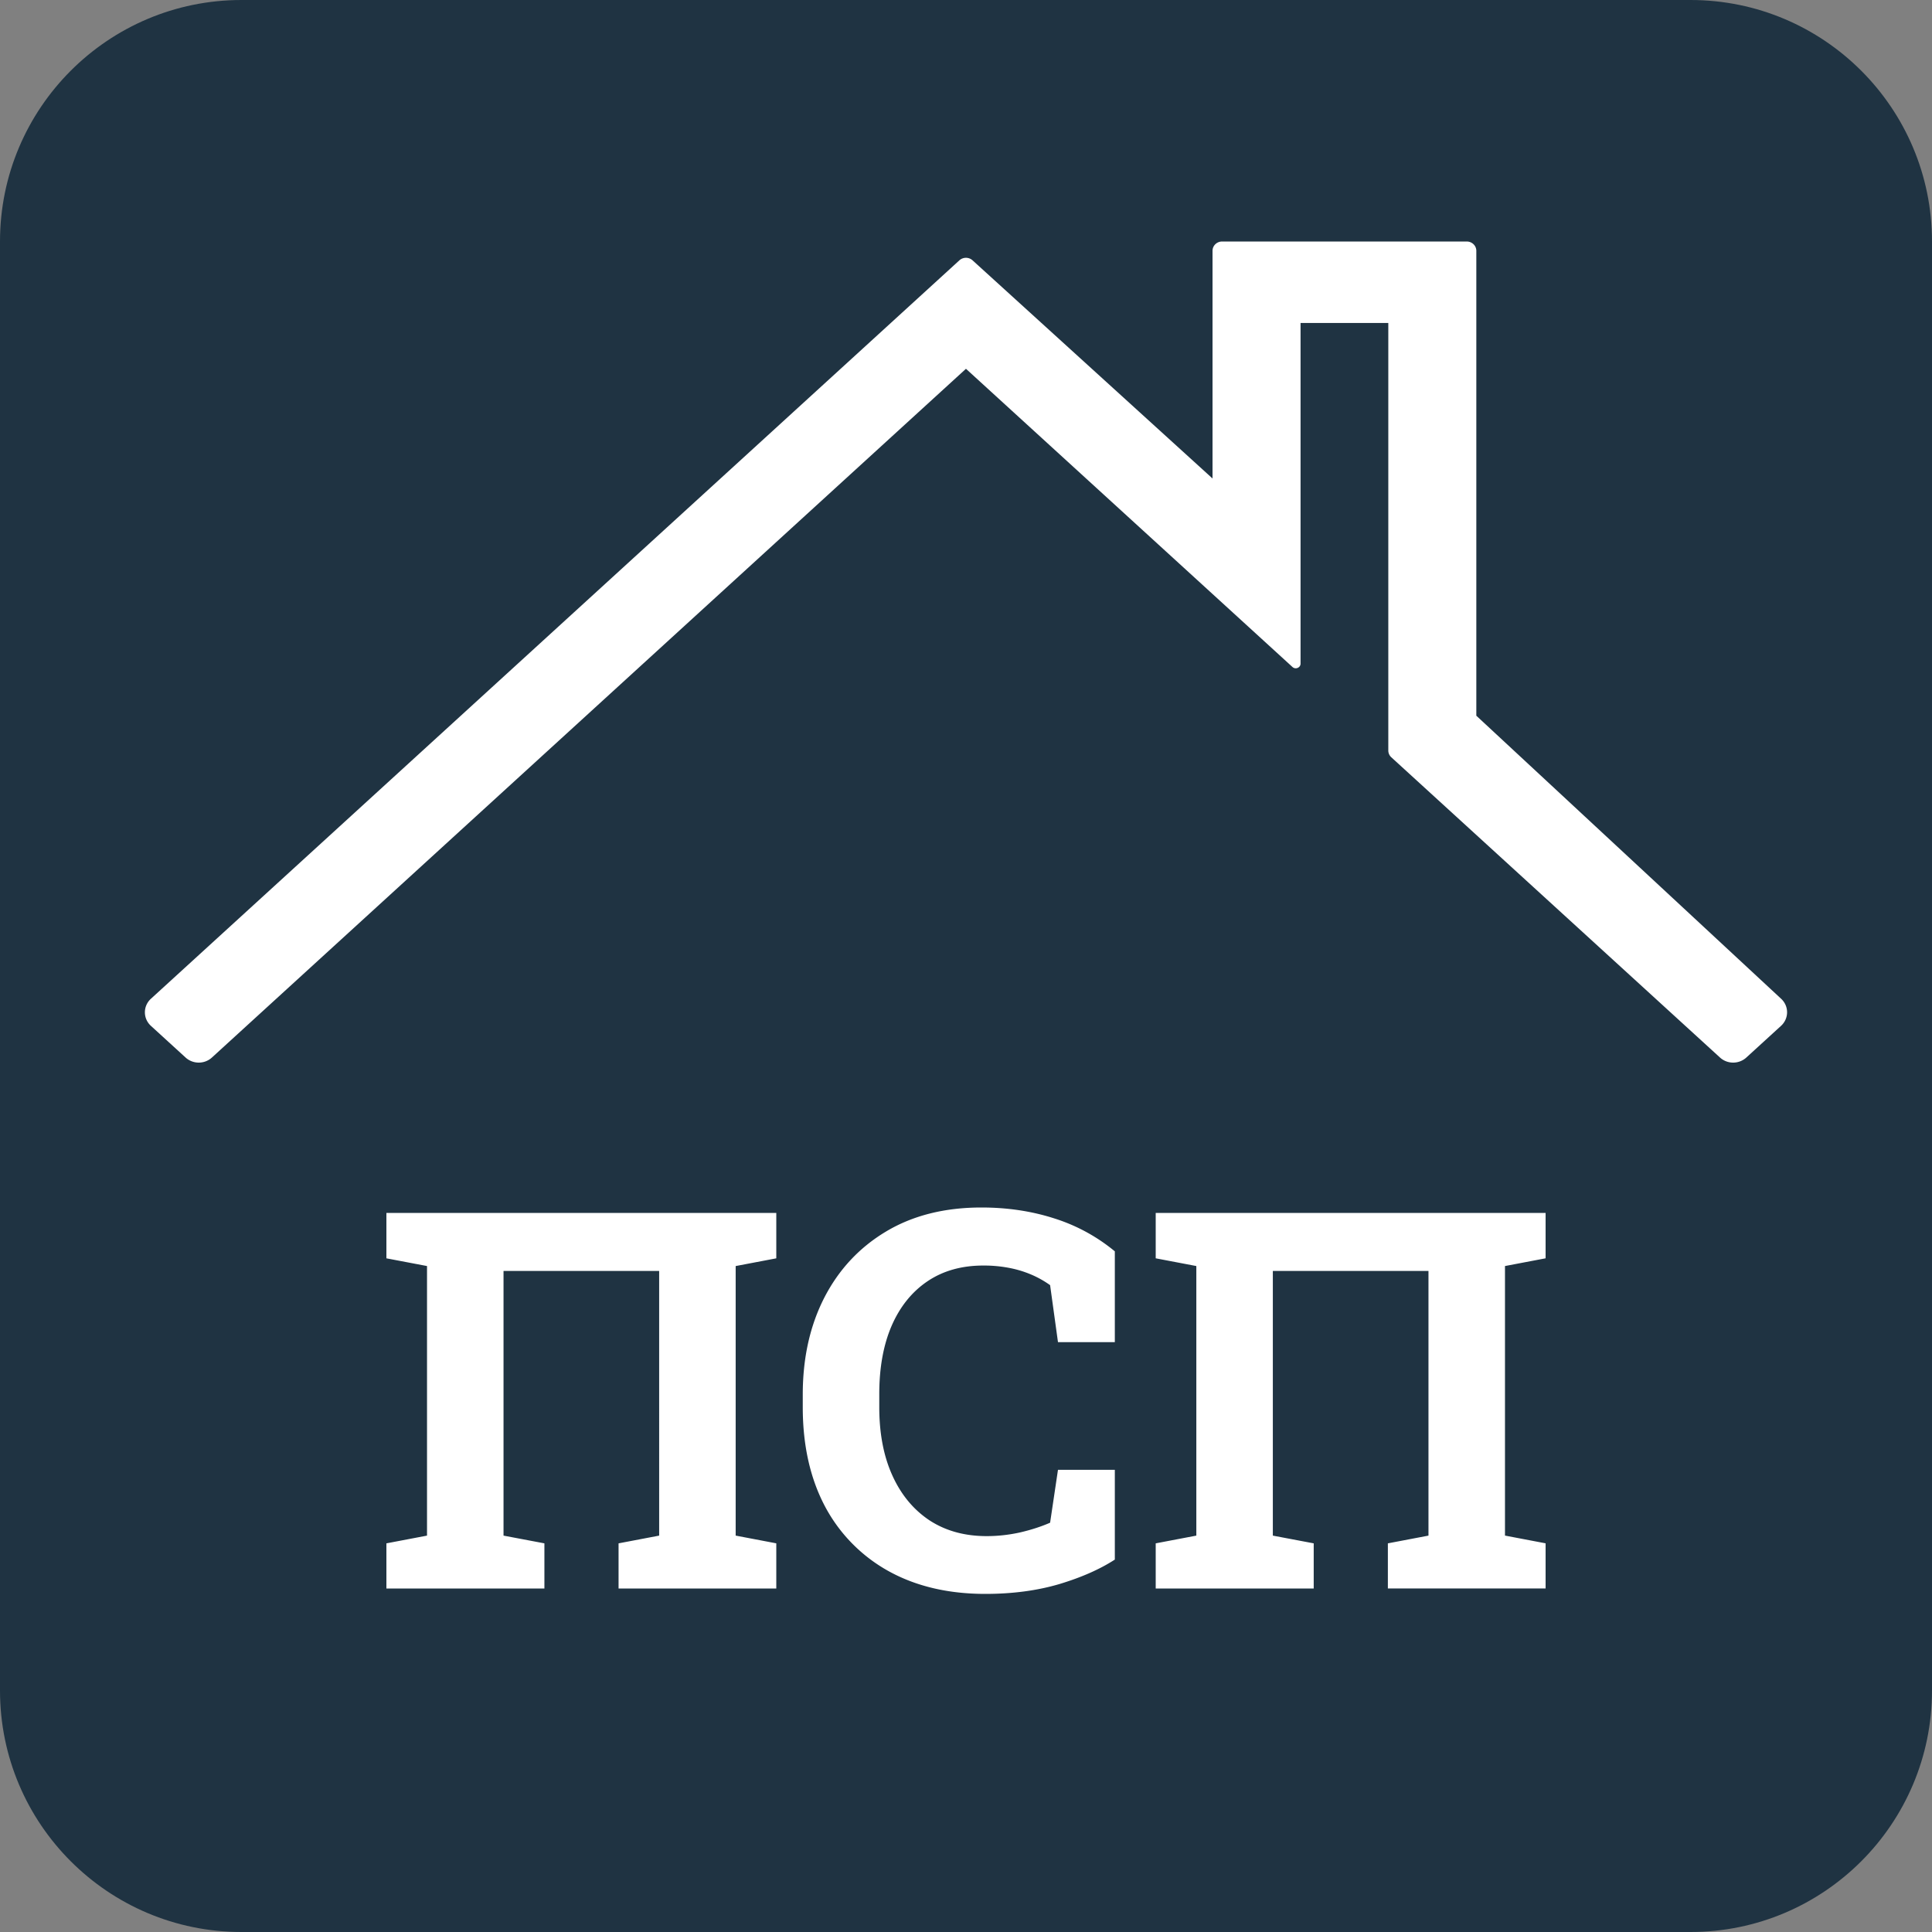
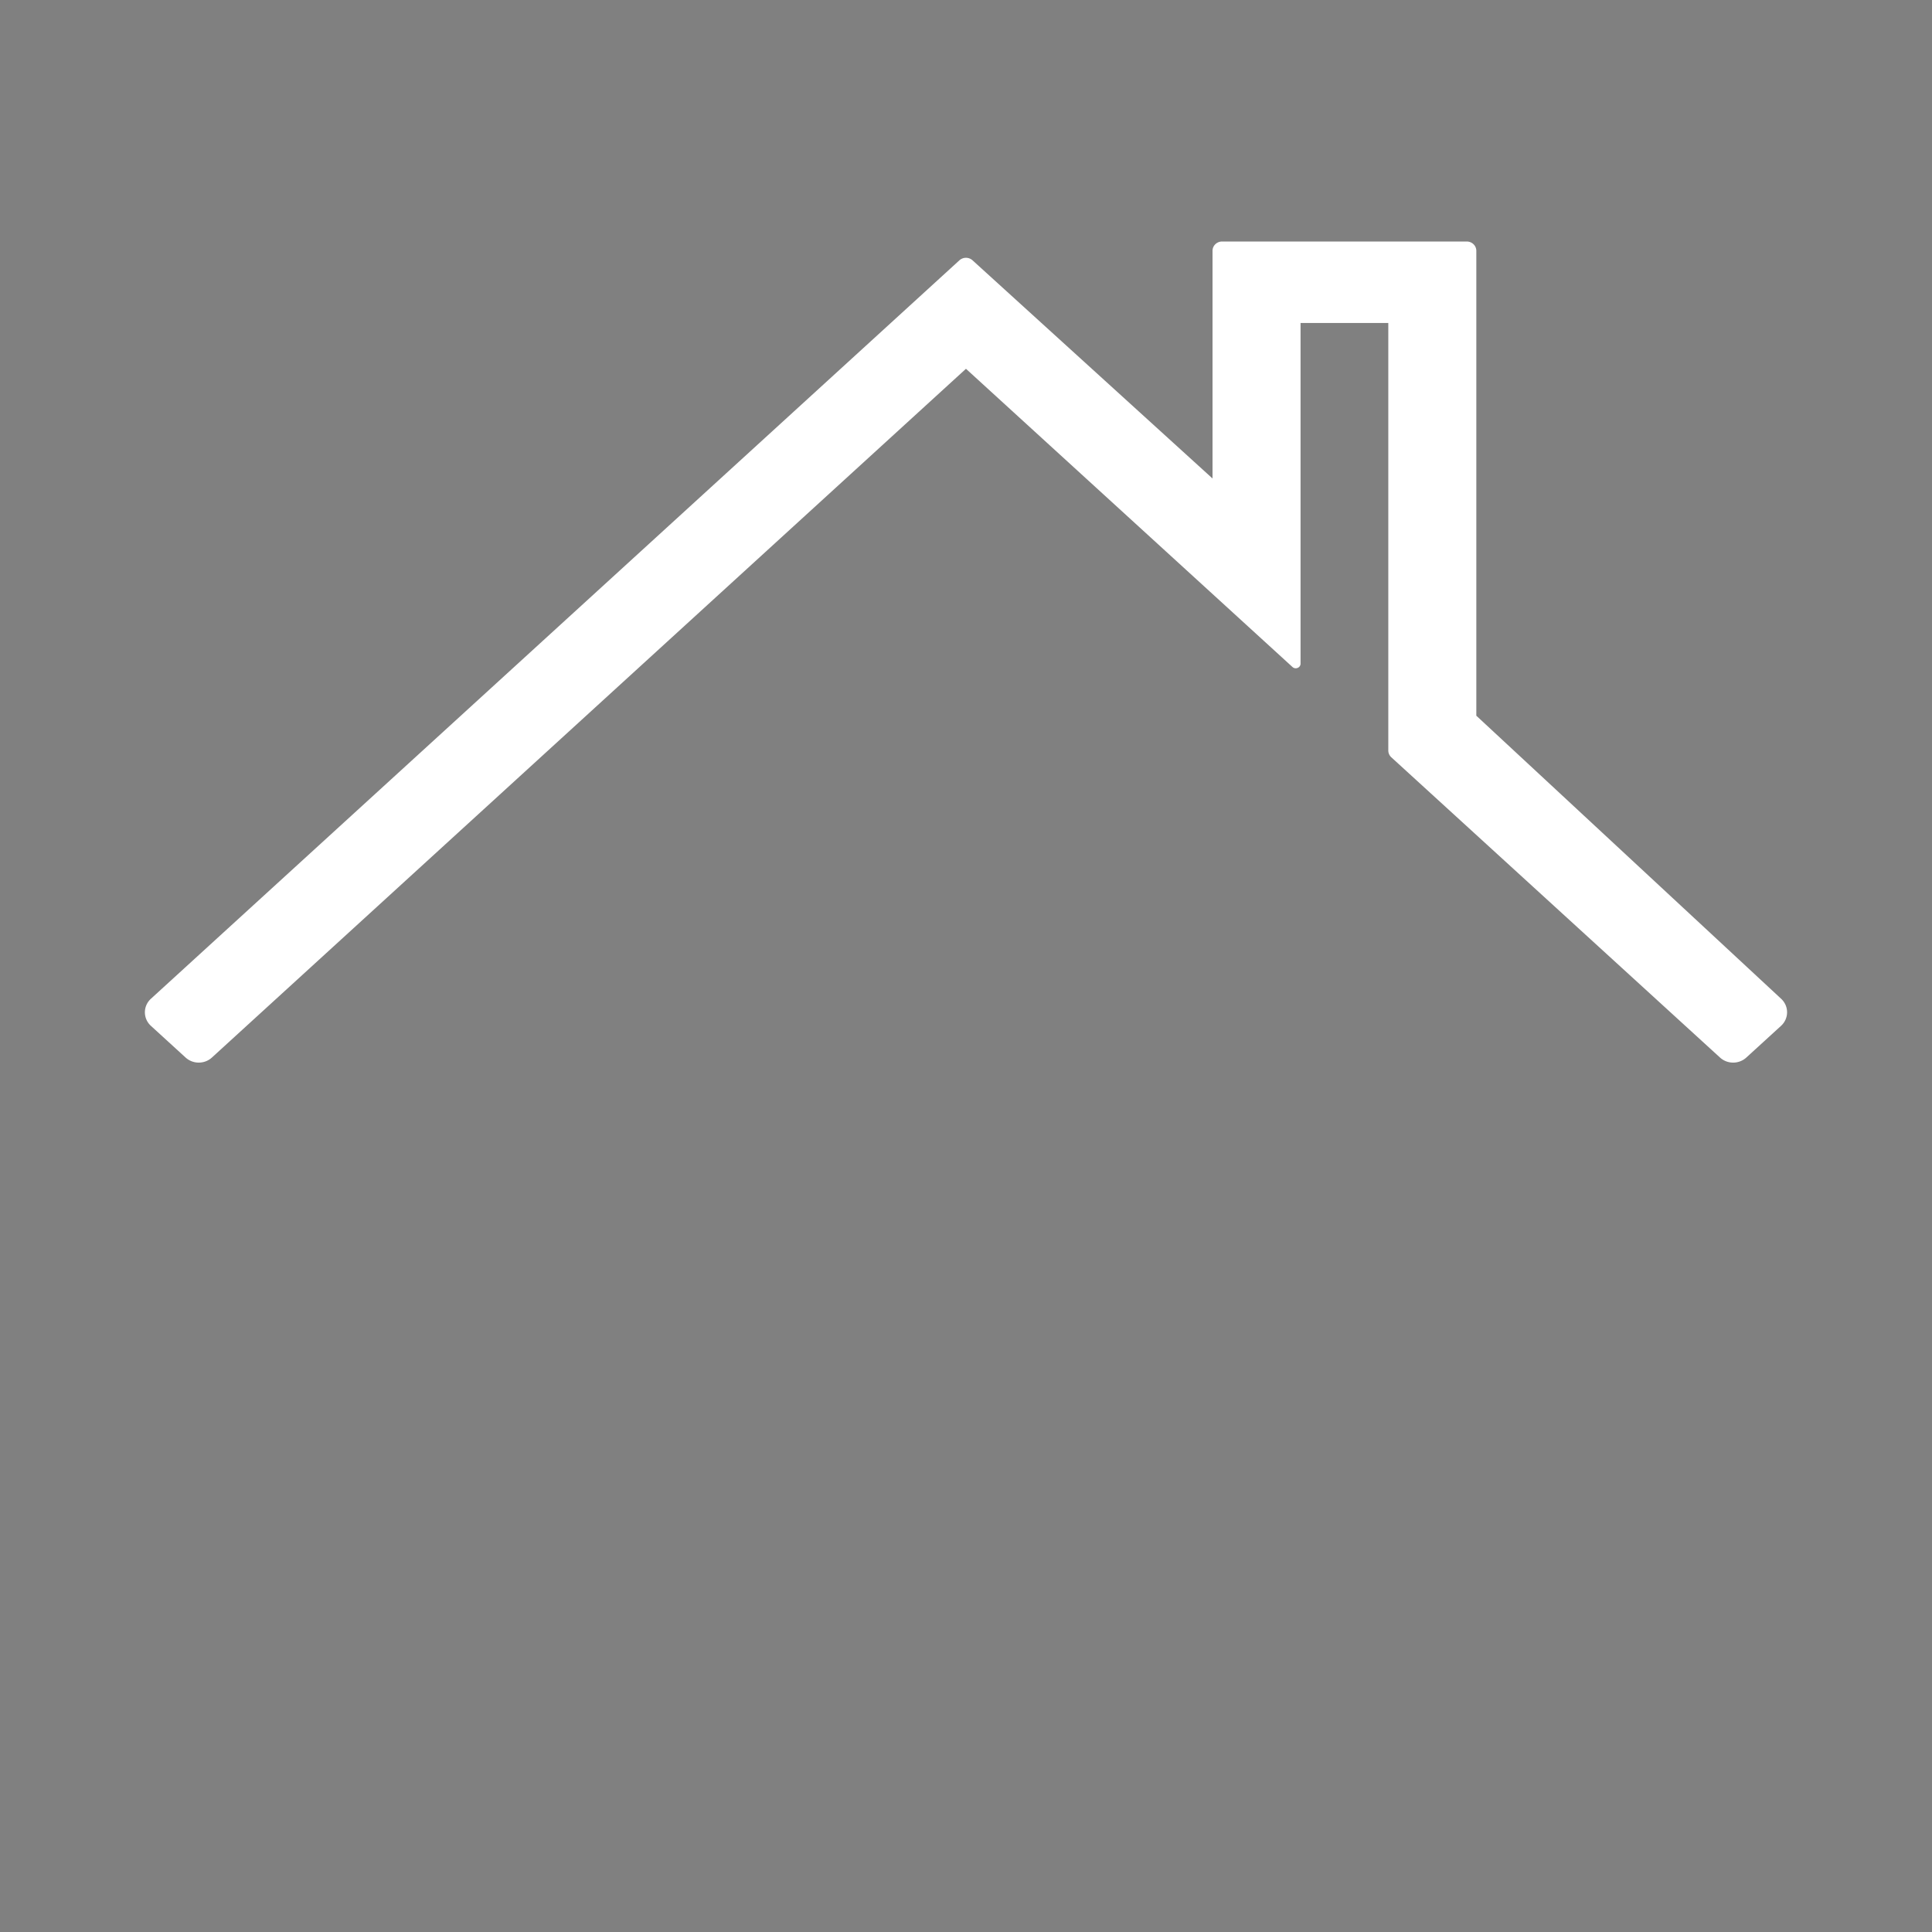
<svg xmlns="http://www.w3.org/2000/svg" width="120" height="120" fill="none">
  <rect width="100%" height="100%" fill="#808080" stroke="none" />
-   <path d="M0 15C0 6.716 6.716 0 15 0h90c8.284 0 15 6.716 15 15v90c0 8.284-6.716 15-15 15H15c-8.284 0-15-6.716-15-15V15z" fill="#1F3342" />
-   <path d="M24 98.664V95.86l2.523-.48V78.636L24 78.157v-2.82h24.217v2.82l-2.523.48v16.742l2.523.48v2.805H38.42V95.86l2.522-.48V78.94h-9.667V95.38l2.539.48v2.805H24zM61.204 99c-2.3 0-4.302-.47-6.005-1.41a9.881 9.881 0 0 1-3.955-4.021c-.922-1.741-1.383-3.797-1.383-6.169v-.785c0-2.264.445-4.266 1.334-6.007.9-1.752 2.181-3.125 3.841-4.118 1.66-.993 3.635-1.49 5.924-1.49 1.606 0 3.109.224 4.508.673a11.135 11.135 0 0 1 3.776 2.05v5.64h-3.531l-.489-3.54a6.21 6.21 0 0 0-1.172-.657 6.719 6.719 0 0 0-1.383-.417 8.267 8.267 0 0 0-1.595-.144c-1.345 0-2.5.326-3.466.977-.966.652-1.71 1.576-2.23 2.772-.51 1.185-.765 2.595-.765 4.23v.816c0 1.635.271 3.05.814 4.246.542 1.197 1.313 2.126 2.31 2.788.999.651 2.182.977 3.549.977.683 0 1.367-.075 2.05-.224.695-.16 1.324-.363 1.888-.609l.489-3.284h3.531v5.575c-.922.598-2.072 1.106-3.45 1.522-1.378.406-2.908.609-4.59.609zM71.783 98.664V95.86l2.523-.48V78.636l-2.523-.48v-2.82H96v2.82l-2.523.48v16.742l2.523.48v2.805h-9.797V95.86l2.522-.48V78.94h-9.667V95.38l2.539.48v2.805h-9.814z" fill="#fff" />
  <path fill-rule="evenodd" clip-rule="evenodd" d="M75.312 15.579c0-.32.267-.579.597-.579H91.1c.33 0 .597.259.597.579v28.875l18.934 17.583c.493.458.49 1.224-.007 1.679l-2.157 1.97c-.459.419-1.175.419-1.634 0L86.418 47.038a.57.57 0 0 1-.188-.422V20.062h-5.45v21.157c0 .253-.312.384-.502.21l-20.28-18.523-46.836 42.78c-.459.419-1.175.419-1.634 0l-2.153-1.967c-.5-.457-.5-1.228 0-1.685L59.59 16.169a.61.61 0 0 1 .816 0L75.312 29.72V15.58z" fill="#fff" />
</svg>